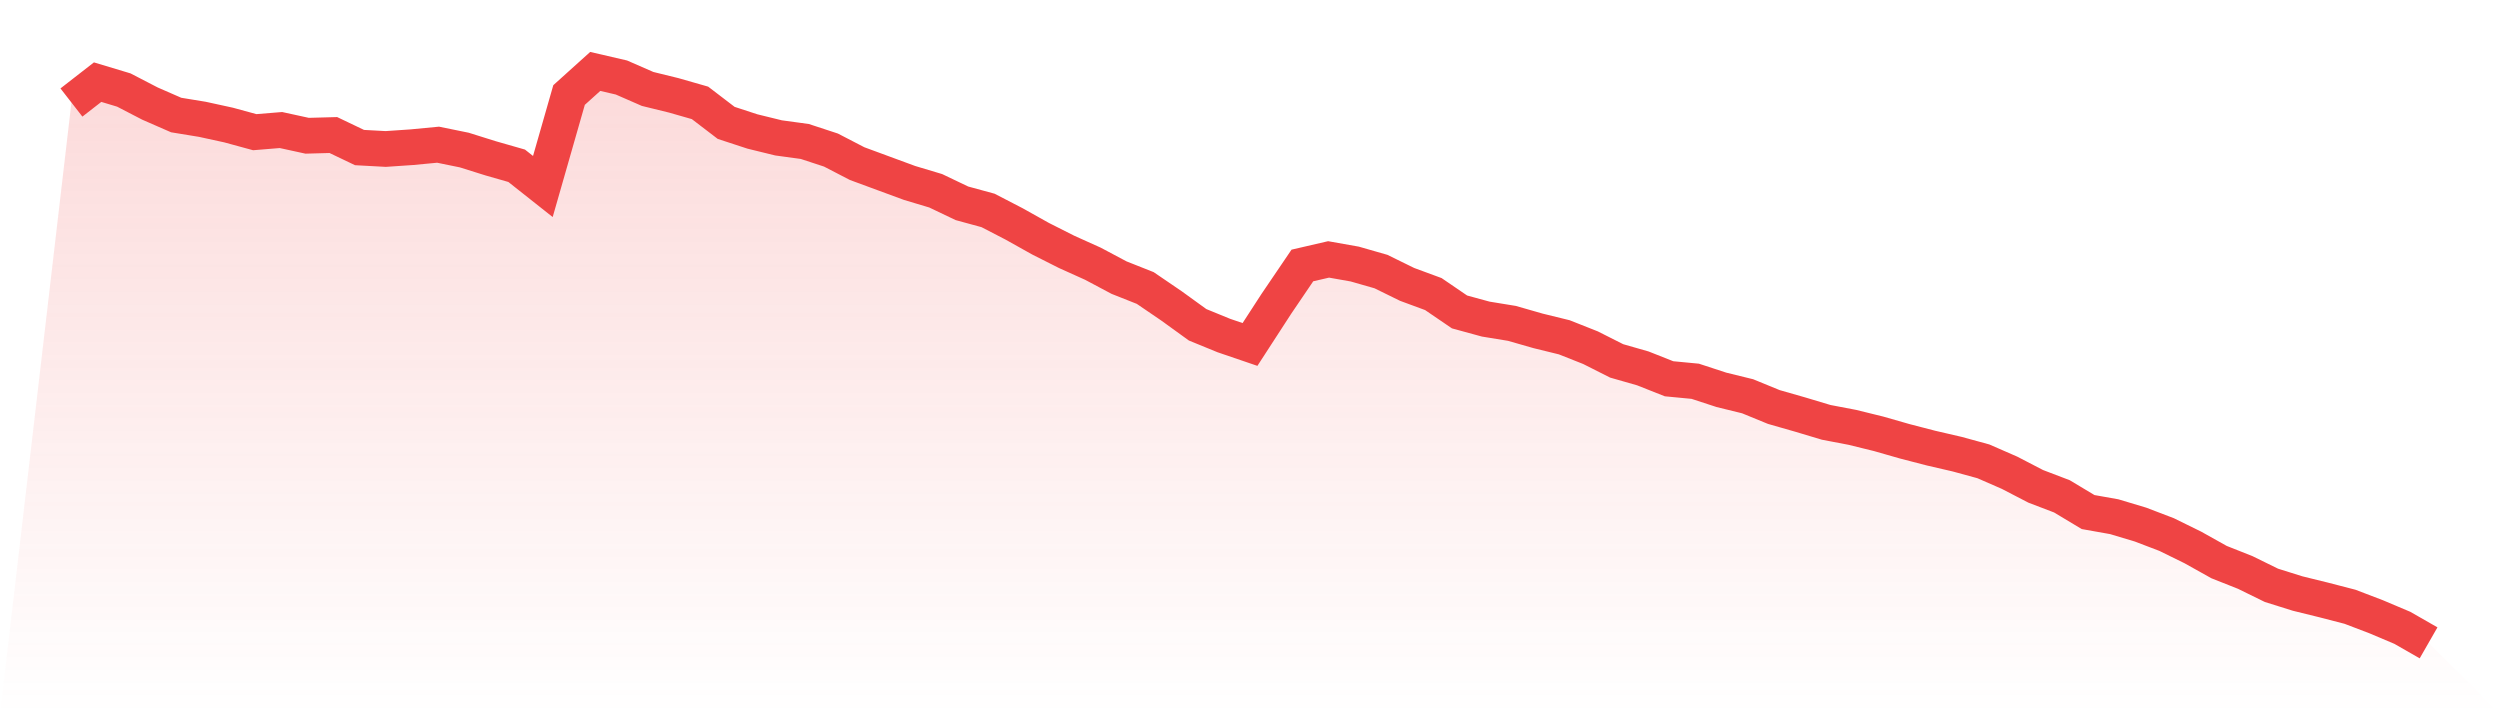
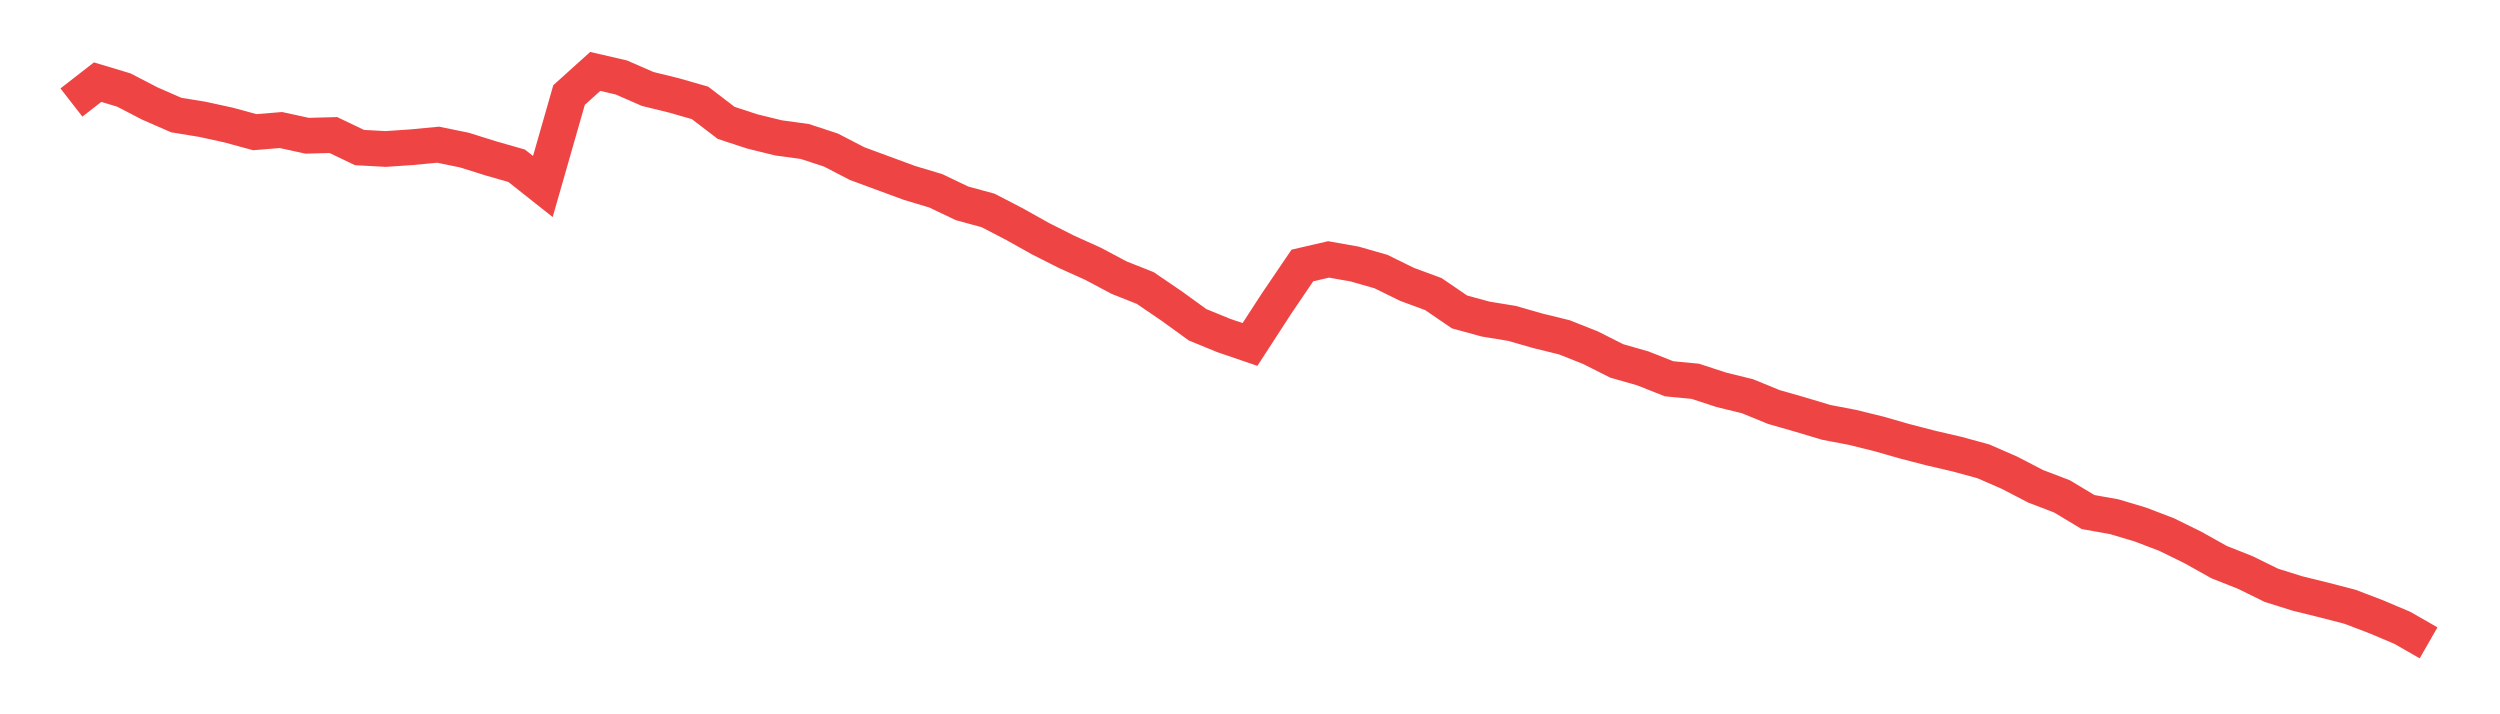
<svg xmlns="http://www.w3.org/2000/svg" viewBox="0 0 140 40">
  <defs>
    <linearGradient id="gradient" x1="0" x2="0" y1="0" y2="1">
      <stop offset="0%" stop-color="#ef4444" stop-opacity="0.2" />
      <stop offset="100%" stop-color="#ef4444" stop-opacity="0" />
    </linearGradient>
  </defs>
-   <path d="M4,5.741 L4,5.741 L5.467,4.6 L6.933,5.041 L8.4,5.801 L9.867,6.442 L11.333,6.682 L12.8,7.002 L14.267,7.402 L15.733,7.282 L17.2,7.602 L18.667,7.562 L20.133,8.263 L21.6,8.343 L23.067,8.243 L24.533,8.103 L26,8.403 L27.467,8.863 L28.933,9.283 L30.4,10.444 L31.867,5.321 L33.333,4 L34.8,4.34 L36.267,4.981 L37.733,5.341 L39.2,5.761 L40.667,6.882 L42.133,7.362 L43.6,7.722 L45.067,7.922 L46.533,8.403 L48,9.163 L49.467,9.704 L50.933,10.244 L52.4,10.684 L53.867,11.385 L55.333,11.785 L56.8,12.545 L58.267,13.366 L59.733,14.106 L61.2,14.767 L62.667,15.547 L64.133,16.128 L65.6,17.128 L67.067,18.189 L68.533,18.789 L70,19.29 L71.467,17.028 L72.933,14.867 L74.4,14.527 L75.867,14.787 L77.333,15.207 L78.8,15.927 L80.267,16.468 L81.733,17.468 L83.2,17.869 L84.667,18.109 L86.133,18.529 L87.6,18.889 L89.067,19.47 L90.533,20.21 L92,20.63 L93.467,21.211 L94.933,21.351 L96.4,21.831 L97.867,22.191 L99.333,22.792 L100.8,23.212 L102.267,23.652 L103.733,23.932 L105.2,24.293 L106.667,24.713 L108.133,25.093 L109.6,25.433 L111.067,25.834 L112.533,26.474 L114,27.235 L115.467,27.795 L116.933,28.675 L118.4,28.936 L119.867,29.376 L121.333,29.936 L122.8,30.657 L124.267,31.477 L125.733,32.058 L127.2,32.778 L128.667,33.238 L130.133,33.599 L131.6,33.979 L133.067,34.539 L134.533,35.159 L136,36 L140,40 L0,40 z" fill="url(#gradient)" />
  <path d="M4,5.741 L4,5.741 L5.467,4.6 L6.933,5.041 L8.4,5.801 L9.867,6.442 L11.333,6.682 L12.8,7.002 L14.267,7.402 L15.733,7.282 L17.2,7.602 L18.667,7.562 L20.133,8.263 L21.6,8.343 L23.067,8.243 L24.533,8.103 L26,8.403 L27.467,8.863 L28.933,9.283 L30.4,10.444 L31.867,5.321 L33.333,4 L34.8,4.34 L36.267,4.981 L37.733,5.341 L39.2,5.761 L40.667,6.882 L42.133,7.362 L43.6,7.722 L45.067,7.922 L46.533,8.403 L48,9.163 L49.467,9.704 L50.933,10.244 L52.4,10.684 L53.867,11.385 L55.333,11.785 L56.8,12.545 L58.267,13.366 L59.733,14.106 L61.2,14.767 L62.667,15.547 L64.133,16.128 L65.6,17.128 L67.067,18.189 L68.533,18.789 L70,19.29 L71.467,17.028 L72.933,14.867 L74.4,14.527 L75.867,14.787 L77.333,15.207 L78.8,15.927 L80.267,16.468 L81.733,17.468 L83.2,17.869 L84.667,18.109 L86.133,18.529 L87.6,18.889 L89.067,19.47 L90.533,20.21 L92,20.63 L93.467,21.211 L94.933,21.351 L96.4,21.831 L97.867,22.191 L99.333,22.792 L100.8,23.212 L102.267,23.652 L103.733,23.932 L105.2,24.293 L106.667,24.713 L108.133,25.093 L109.6,25.433 L111.067,25.834 L112.533,26.474 L114,27.235 L115.467,27.795 L116.933,28.675 L118.4,28.936 L119.867,29.376 L121.333,29.936 L122.8,30.657 L124.267,31.477 L125.733,32.058 L127.2,32.778 L128.667,33.238 L130.133,33.599 L131.6,33.979 L133.067,34.539 L134.533,35.159 L136,36" fill="none" stroke="#ef4444" stroke-width="2" />
</svg>